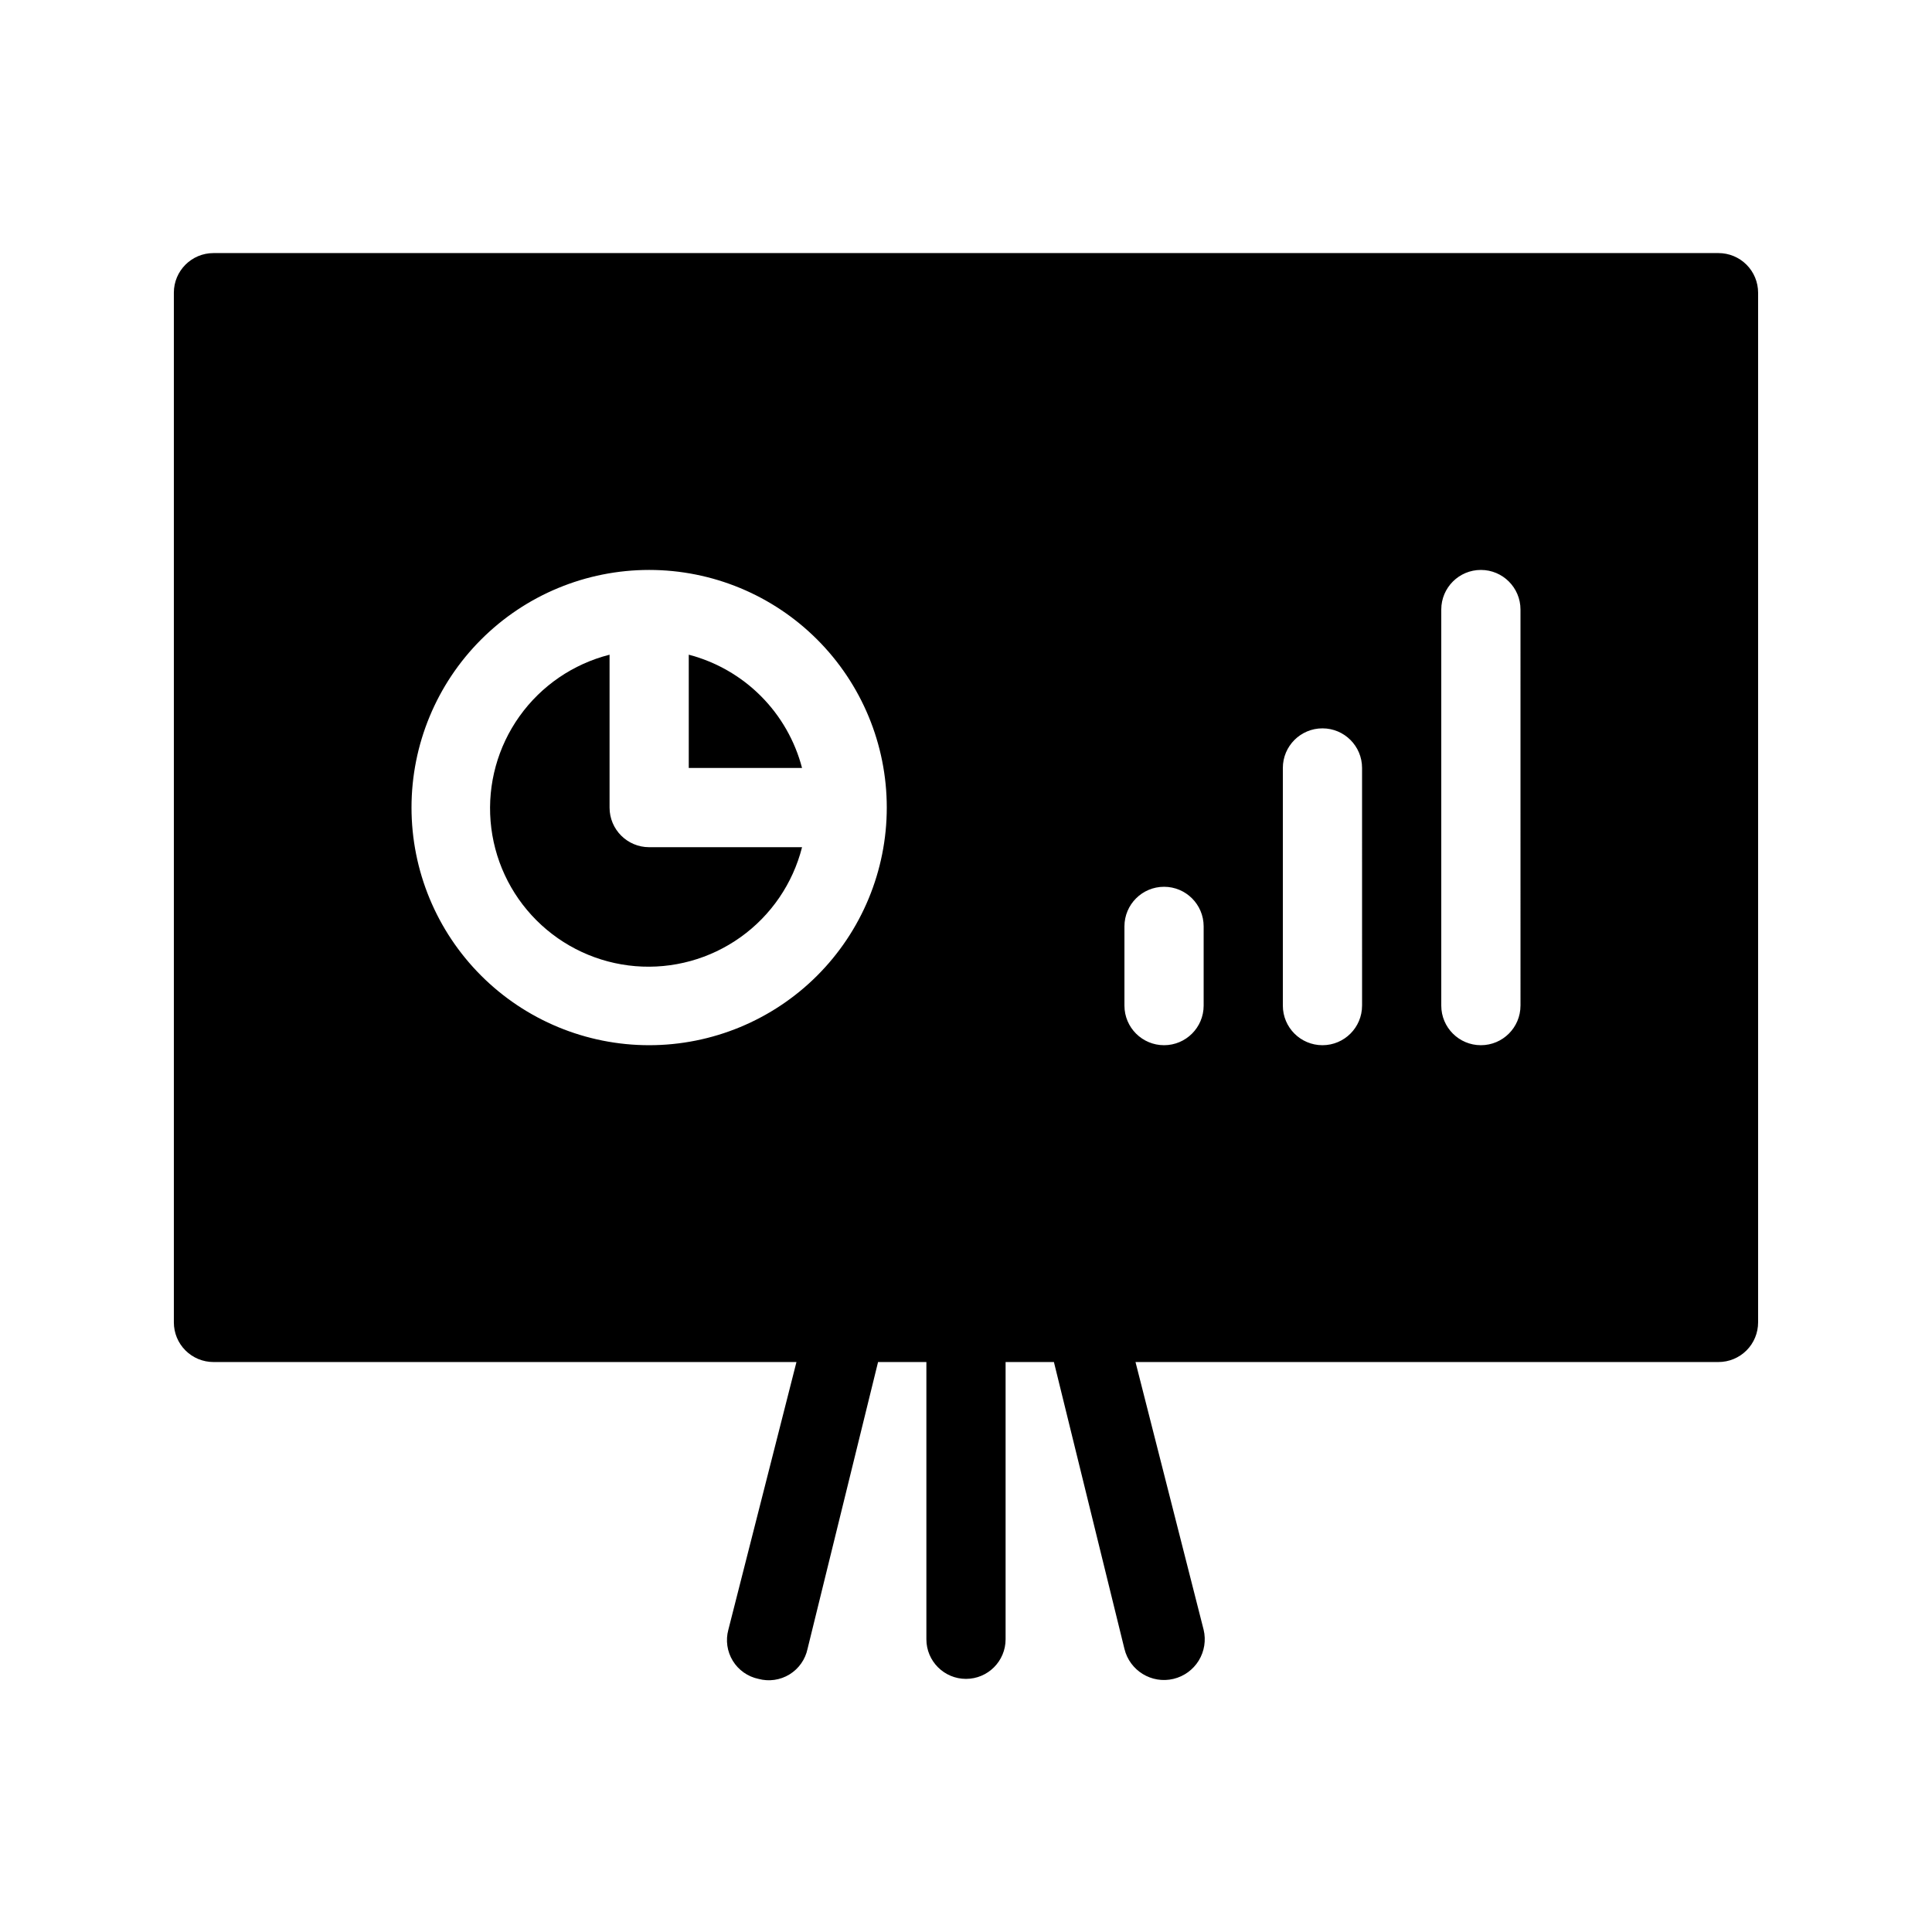
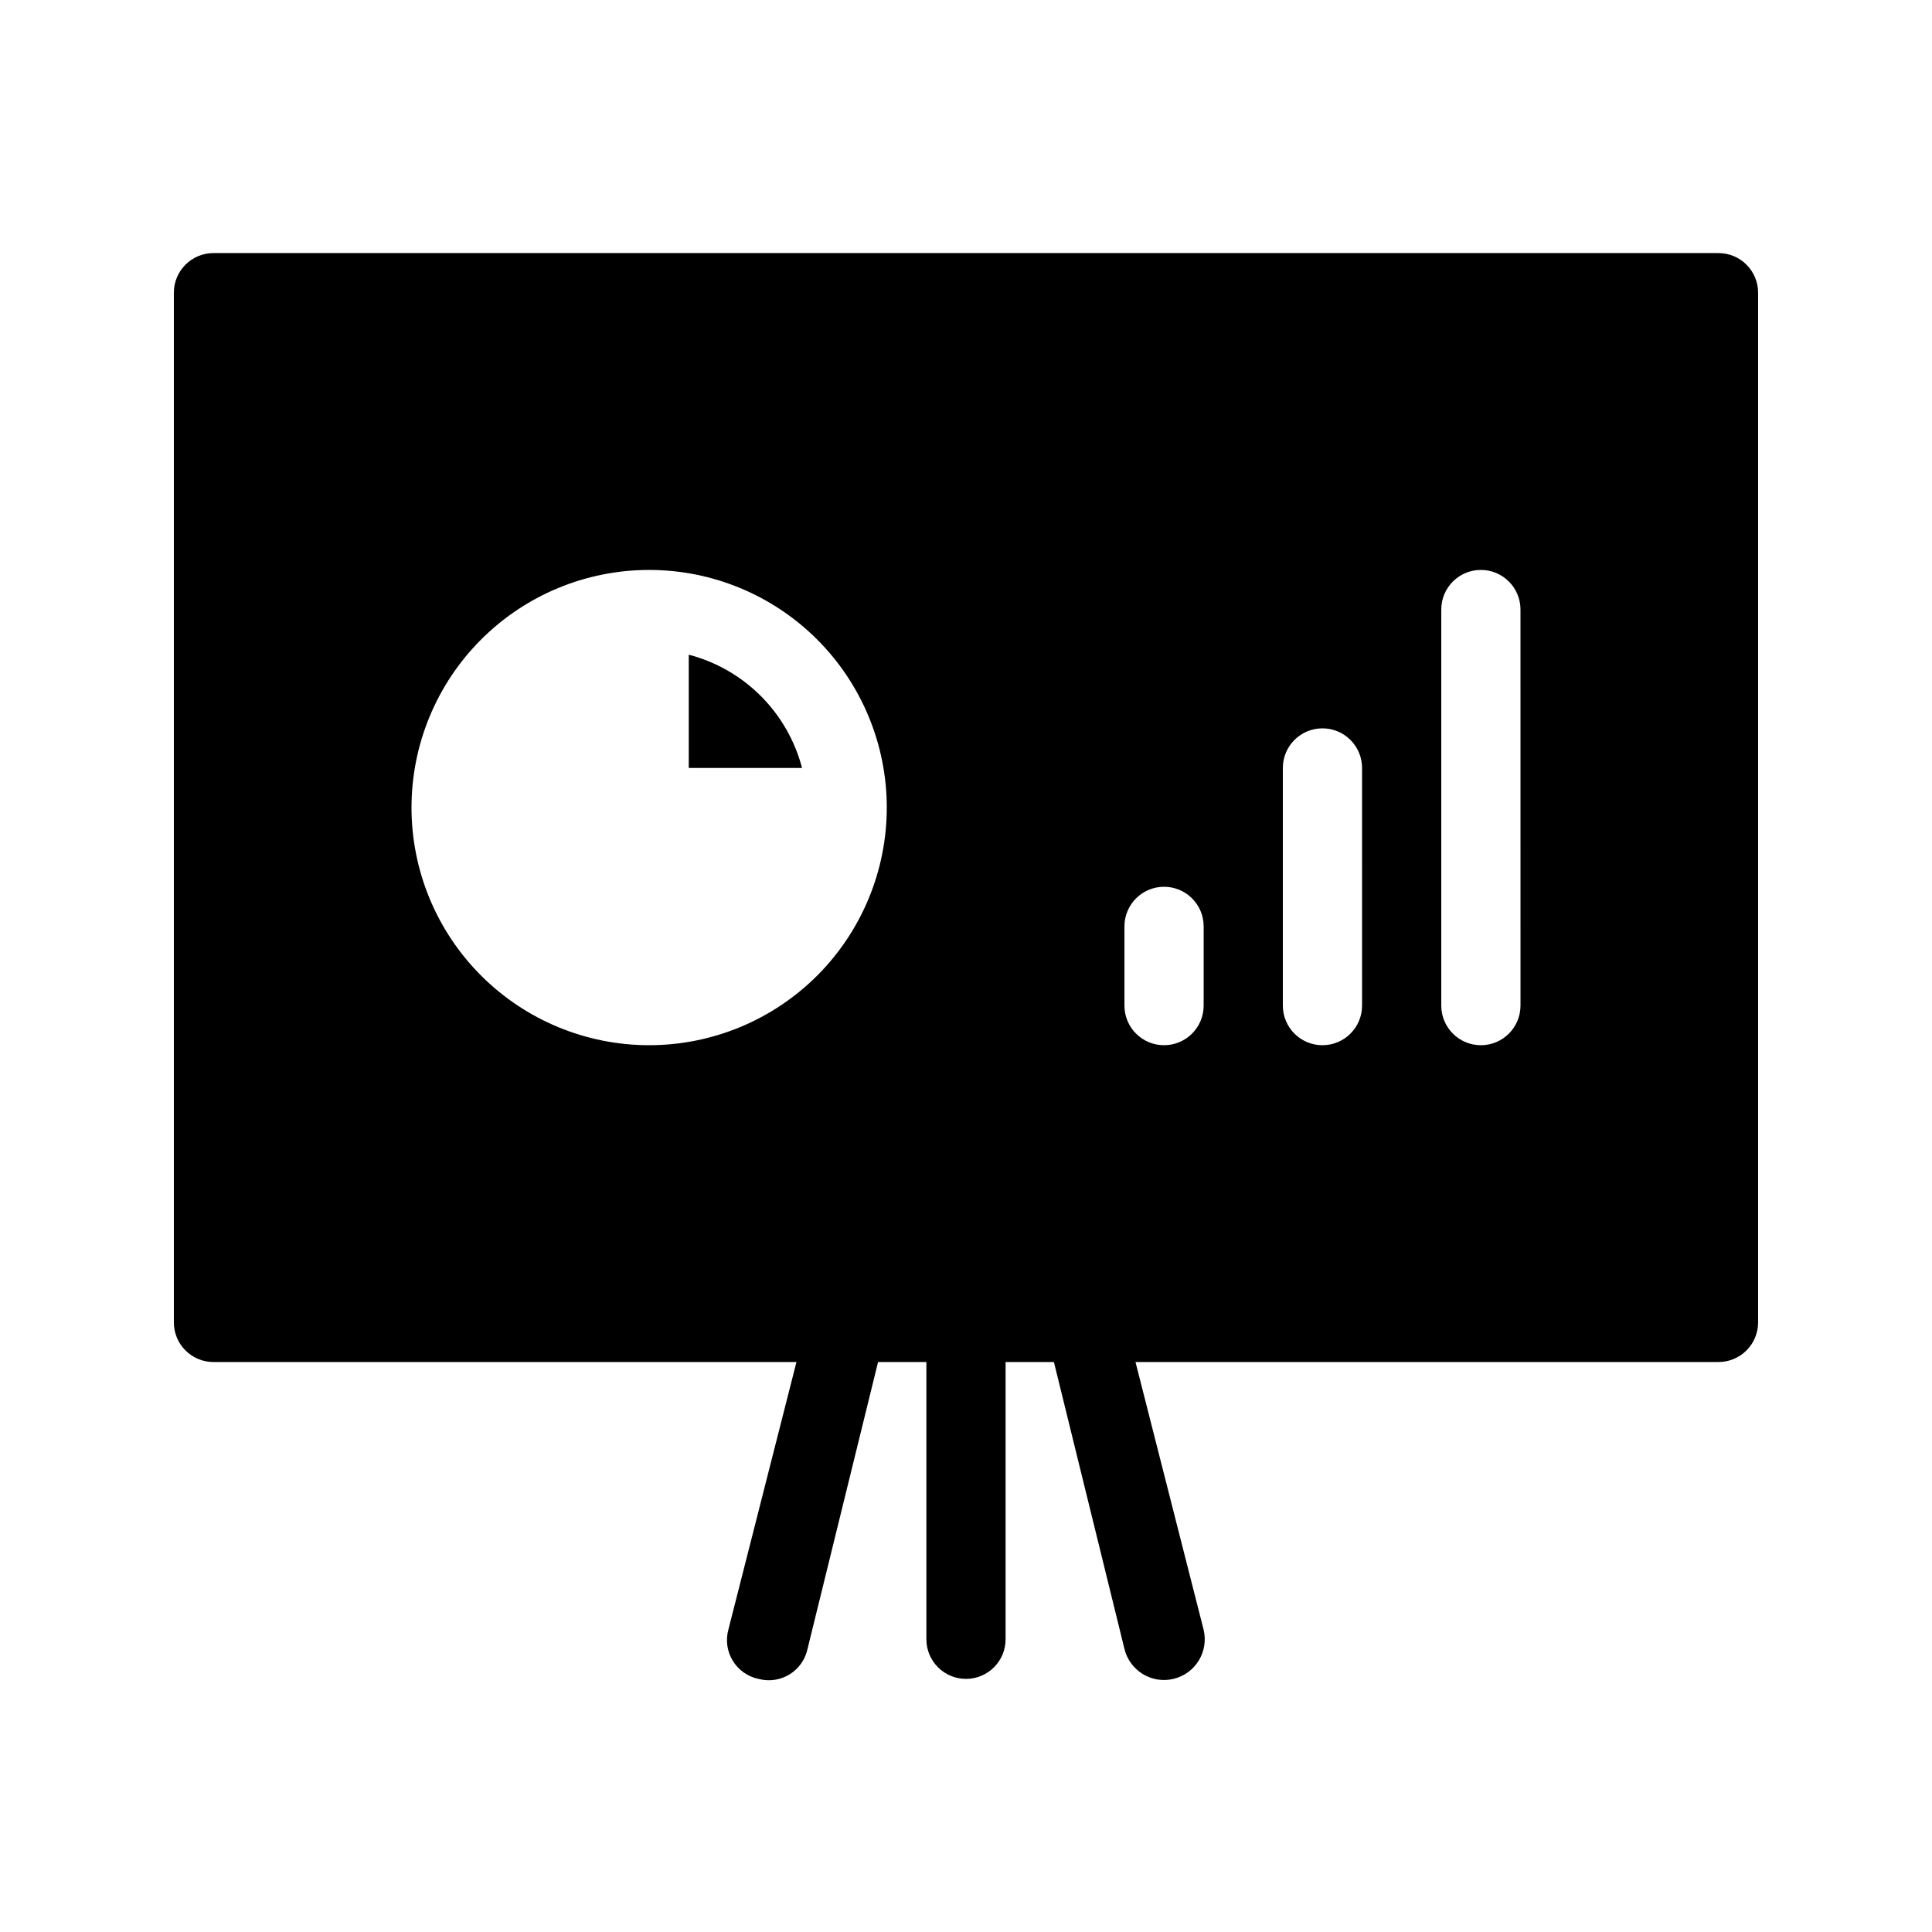
<svg xmlns="http://www.w3.org/2000/svg" fill="#000000" width="800px" height="800px" version="1.1" viewBox="144 144 512 512">
  <g>
-     <path d="m305.54 358.02v-40.516c-9.633 2.441-18.086 8.219-23.859 16.305-5.773 8.086-8.488 17.961-7.668 27.863 0.82 9.902 5.125 19.191 12.152 26.215 7.027 7.027 16.316 11.336 26.219 12.156 9.902 0.82 19.773-1.898 27.859-7.672 8.09-5.769 13.867-14.227 16.309-23.855h-40.516c-5.797 0-10.496-4.699-10.496-10.496z" />
-     <path d="m326.53 317.5v30.02h30.02c-1.887-7.223-5.66-13.809-10.938-19.086-5.277-5.273-11.863-9.051-19.082-10.934z" />
+     <path d="m326.53 317.5v30.02h30.02c-1.887-7.223-5.66-13.809-10.938-19.086-5.277-5.273-11.863-9.051-19.082-10.934" />
    <path d="m599.42 211.07h-398.85c-5.797 0-10.496 4.699-10.496 10.496v272.89c0 2.785 1.105 5.457 3.074 7.422 1.969 1.969 4.637 3.074 7.422 3.074h154.5l-18.051 70.953c-0.758 2.789-0.328 5.766 1.18 8.23 1.512 2.461 3.969 4.195 6.797 4.785 2.789 0.758 5.766 0.328 8.227-1.18 2.465-1.512 4.195-3.969 4.789-6.797l18.684-75.992h12.805v73.473c0 5.797 4.699 10.496 10.496 10.496s10.496-4.699 10.496-10.496v-73.473h12.805l18.684 75.992c1.391 5.797 7.215 9.367 13.012 7.977 2.785-0.668 5.191-2.414 6.688-4.856 1.492-2.441 1.961-5.375 1.293-8.16l-18.055-70.953h154.5c2.785 0 5.453-1.105 7.422-3.074 1.969-1.965 3.074-4.637 3.074-7.422v-272.89c0-2.785-1.105-5.453-3.074-7.422s-4.637-3.074-7.422-3.074zm-283.39 209.92c-16.703 0-32.723-6.637-44.531-18.445-11.812-11.812-18.445-27.832-18.445-44.531 0-16.703 6.633-32.723 18.445-44.531 11.809-11.812 27.828-18.445 44.531-18.445s32.719 6.633 44.531 18.445c11.809 11.809 18.445 27.828 18.445 44.531 0 16.699-6.637 32.719-18.445 44.531-11.812 11.809-27.828 18.445-44.531 18.445zm146.95-10.496c0 5.797-4.699 10.496-10.496 10.496s-10.496-4.699-10.496-10.496v-20.992c0-5.797 4.699-10.496 10.496-10.496s10.496 4.699 10.496 10.496zm41.984 0h-0.004c0 5.797-4.699 10.496-10.496 10.496-5.797 0-10.496-4.699-10.496-10.496v-62.977c0-5.797 4.699-10.496 10.496-10.496 5.797 0 10.496 4.699 10.496 10.496zm41.984 0h-0.004c0 5.797-4.699 10.496-10.496 10.496-5.797 0-10.496-4.699-10.496-10.496v-104.96c0-5.797 4.699-10.496 10.496-10.496 5.797 0 10.496 4.699 10.496 10.496z" />
  </g>
</svg>